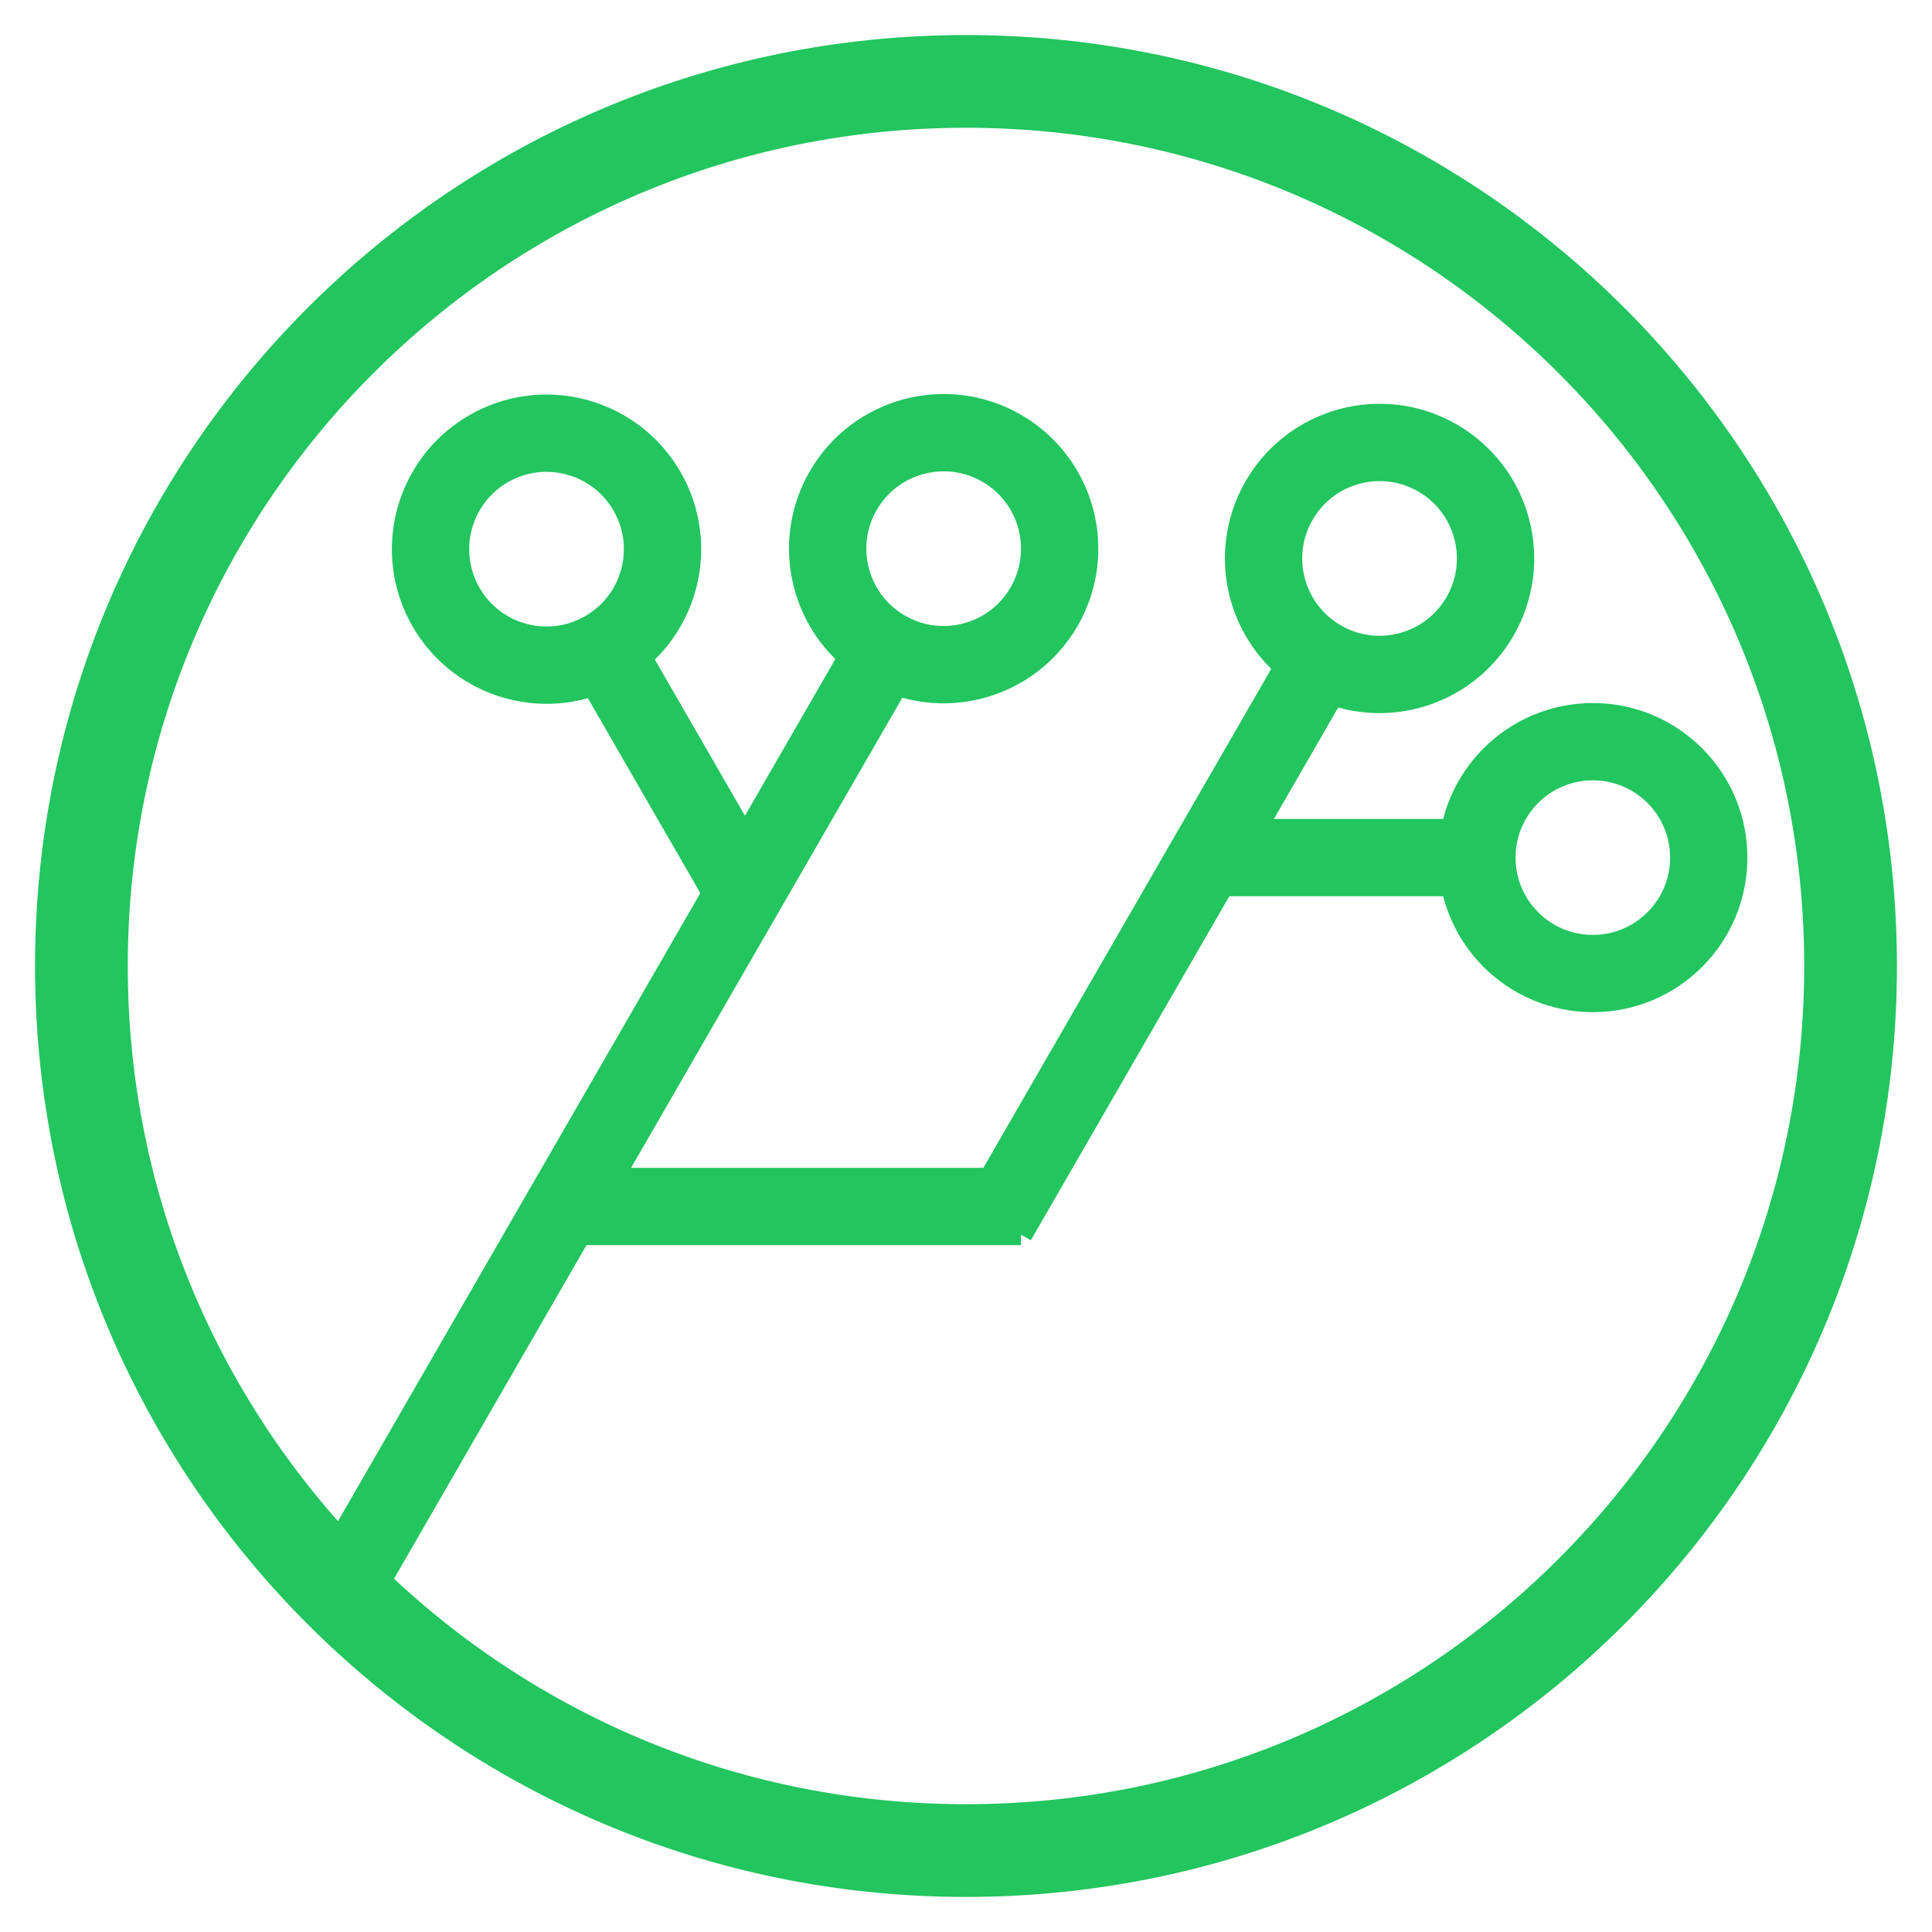
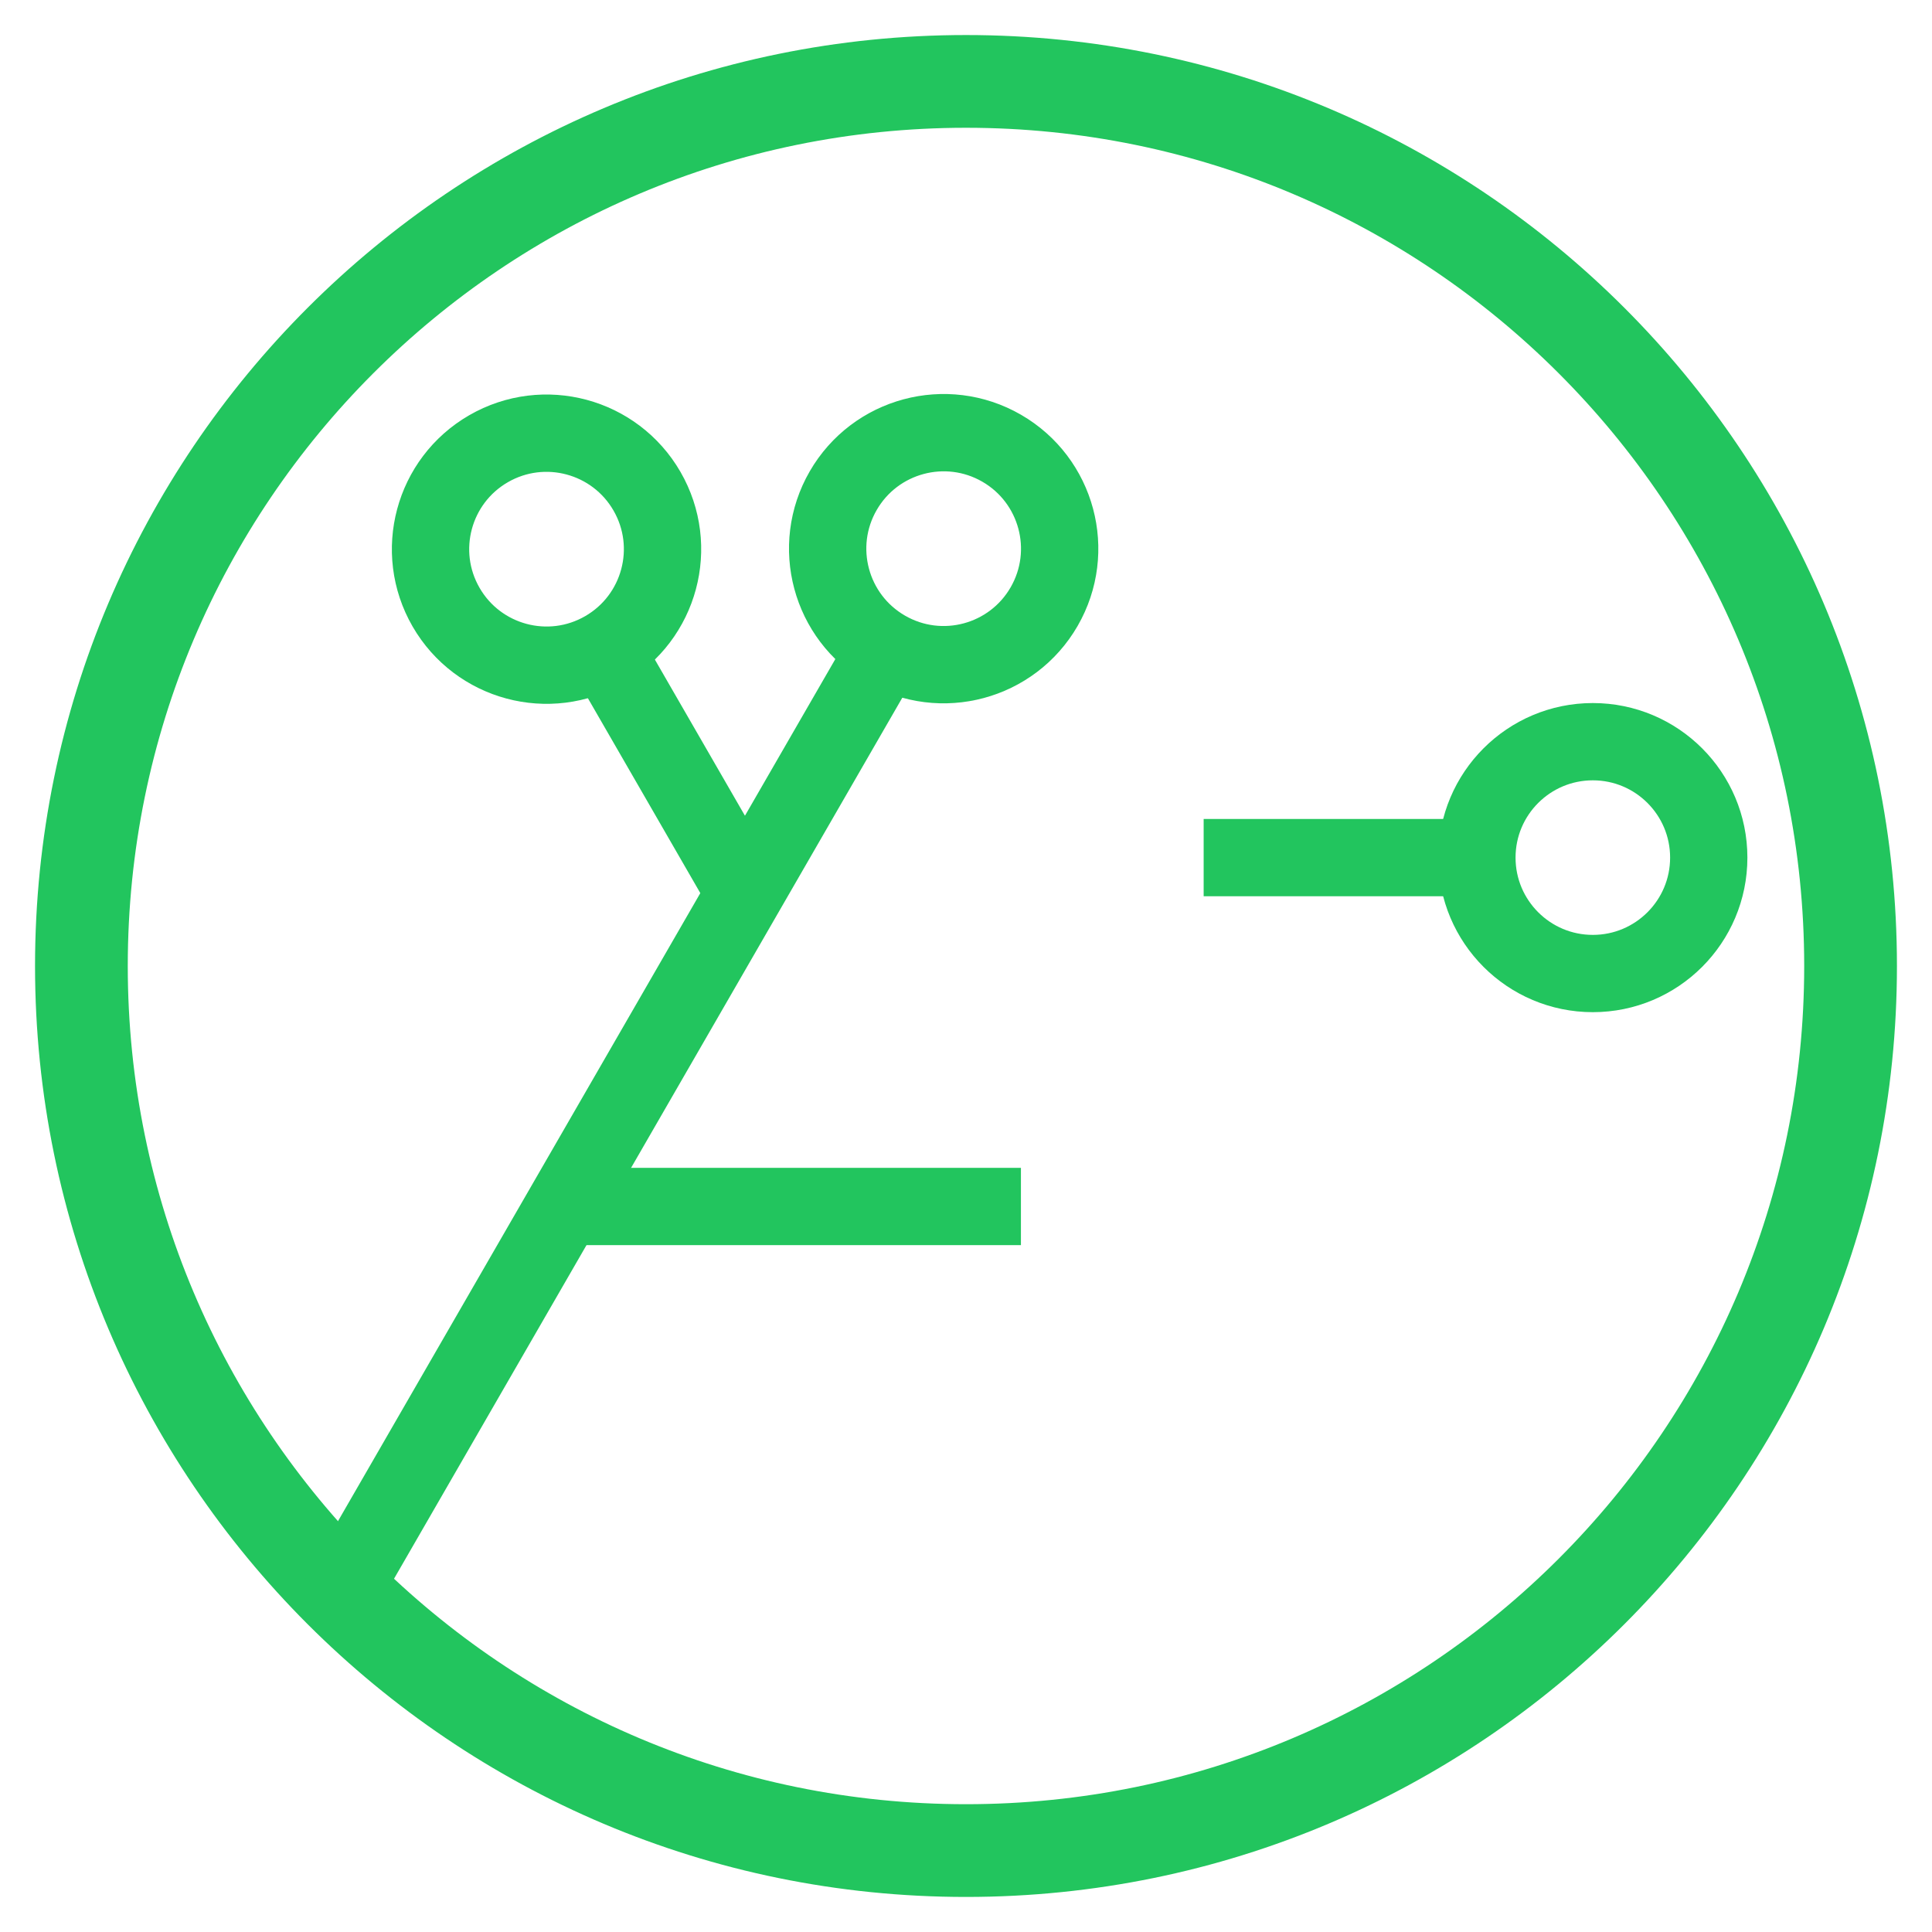
<svg xmlns="http://www.w3.org/2000/svg" width="500" zoomAndPan="magnify" viewBox="0 0 375 375" height="500" preserveAspectRatio="xMidYMid meet" version="1.0">
  <defs>
    <clipPath id="0a0fe04bfa">
      <path d="M 6.801 6.801 L 368.195 6.801 L 368.195 368.195 L 6.801 368.195 Z M 6.801 6.801 " clip-rule="nonzero" />
    </clipPath>
    <clipPath id="aa7423b78a">
      <path d="M 187.5 6.801 C 87.703 6.801 6.801 87.703 6.801 187.5 C 6.801 287.297 87.703 368.195 187.5 368.195 C 287.297 368.195 368.195 287.297 368.195 187.5 C 368.195 87.703 287.297 6.801 187.5 6.801 Z M 187.5 6.801 " clip-rule="nonzero" />
    </clipPath>
  </defs>
  <g clip-path="url(#0a0fe04bfa)">
    <g clip-path="url(#aa7423b78a)">
      <path stroke-linecap="butt" transform="matrix(0.75, 0, 0, 0.75, 6.801, 6.801)" fill="none" stroke-linejoin="miter" d="M 240.931 -0.001 C 107.869 -0.001 -0.001 107.869 -0.001 240.931 C -0.001 373.994 107.869 481.858 240.931 481.858 C 373.994 481.858 481.858 373.994 481.858 240.931 C 481.858 107.869 373.994 -0.001 240.931 -0.001 Z M 240.931 -0.001 " stroke="#22c55e" stroke-width="48" stroke-opacity="1" stroke-miterlimit="4" />
    </g>
  </g>
  <path stroke-linecap="butt" transform="matrix(0.375, -0.65, 0.65, 0.375, 59.183, 306.38)" fill="none" stroke-linejoin="miter" d="M 0.002 10.001 L 278.285 10 " stroke="#22c55e" stroke-width="20" stroke-opacity="1" stroke-miterlimit="4" />
  <path stroke-linecap="round" transform="matrix(0.375, -0.65, 0.65, 0.375, 59.183, 306.38)" fill="none" stroke-linejoin="round" d="M 343.285 10 C 343.283 26.57 329.85 40.003 313.281 40.001 C 296.711 39.999 283.281 26.571 283.283 10.001 C 283.285 -6.568 296.712 -19.998 313.28 -20.001 C 329.849 -19.999 343.282 -6.567 343.285 10 " stroke="#22c55e" stroke-width="20" stroke-opacity="1" stroke-miterlimit="4" />
  <path stroke-linecap="butt" transform="matrix(-0.375, -0.65, 0.65, -0.375, 137.215, 175.577)" fill="none" stroke-linejoin="miter" d="M -0.001 10 L 65.358 10.003 " stroke="#22c55e" stroke-width="20" stroke-opacity="1" stroke-miterlimit="4" />
  <path stroke-linecap="round" transform="matrix(-0.375, -0.65, 0.65, -0.375, 137.215, 175.577)" fill="none" stroke-linejoin="round" d="M 130.358 10.003 C 130.355 26.57 116.925 39.998 100.356 39.999 C 83.786 40.001 70.358 26.571 70.356 10.002 C 70.354 -6.568 83.787 -20 100.357 -20.002 C 116.924 -20 130.356 -6.567 130.358 10.003 " stroke="#22c55e" stroke-width="20" stroke-opacity="1" stroke-miterlimit="4" />
  <path stroke-linecap="butt" transform="matrix(0.75, 0, 0, 0.75, 110.448, 226.678)" fill="none" stroke-linejoin="miter" d="M 0.002 10.002 L 116.95 10.002 " stroke="#22c55e" stroke-width="20" stroke-opacity="1" stroke-miterlimit="4" />
-   <path stroke-linecap="butt" transform="matrix(0.375, -0.65, 0.65, 0.375, 187.078, 233.248)" fill="none" stroke-linejoin="miter" d="M 0.002 10 L 162.851 9.999 " stroke="#22c55e" stroke-width="20" stroke-opacity="1" stroke-miterlimit="4" />
-   <path stroke-linecap="round" transform="matrix(0.375, -0.65, 0.65, 0.375, 187.078, 233.248)" fill="none" stroke-linejoin="round" d="M 227.853 10 C 227.849 26.57 214.419 39.998 197.852 39.999 C 181.285 39.999 167.85 26.568 167.849 10.001 C 167.853 -6.569 181.283 -19.997 197.85 -19.998 C 214.421 -20.001 227.852 -6.567 227.853 10 " stroke="#22c55e" stroke-width="20" stroke-opacity="1" stroke-miterlimit="4" />
  <path stroke-linecap="butt" transform="matrix(0.75, 0, -0, 0.75, 233.627, 158.962)" fill="none" stroke-linejoin="miter" d="M 0.002 9.999 L 65.721 9.999 " stroke="#22c55e" stroke-width="20" stroke-opacity="1" stroke-miterlimit="4" />
  <path stroke-linecap="round" transform="matrix(0.75, 0, -0, 0.75, 233.627, 158.962)" fill="none" stroke-linejoin="round" d="M 130.721 9.999 C 130.721 26.567 117.289 39.999 100.721 39.999 C 84.153 39.999 70.721 26.567 70.721 9.999 C 70.721 -6.569 84.153 -20.001 100.721 -20.001 C 117.289 -20.001 130.721 -6.569 130.721 9.999 " stroke="#22c55e" stroke-width="20" stroke-opacity="1" stroke-miterlimit="4" />
</svg>